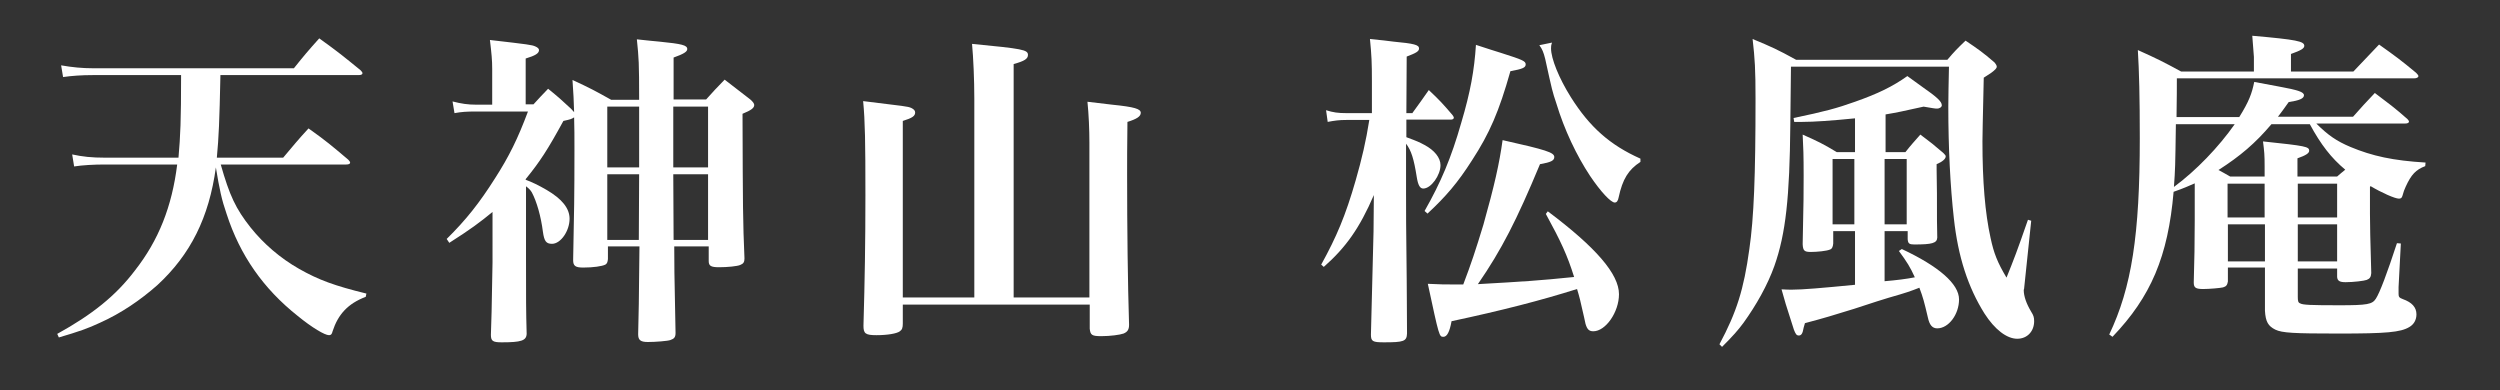
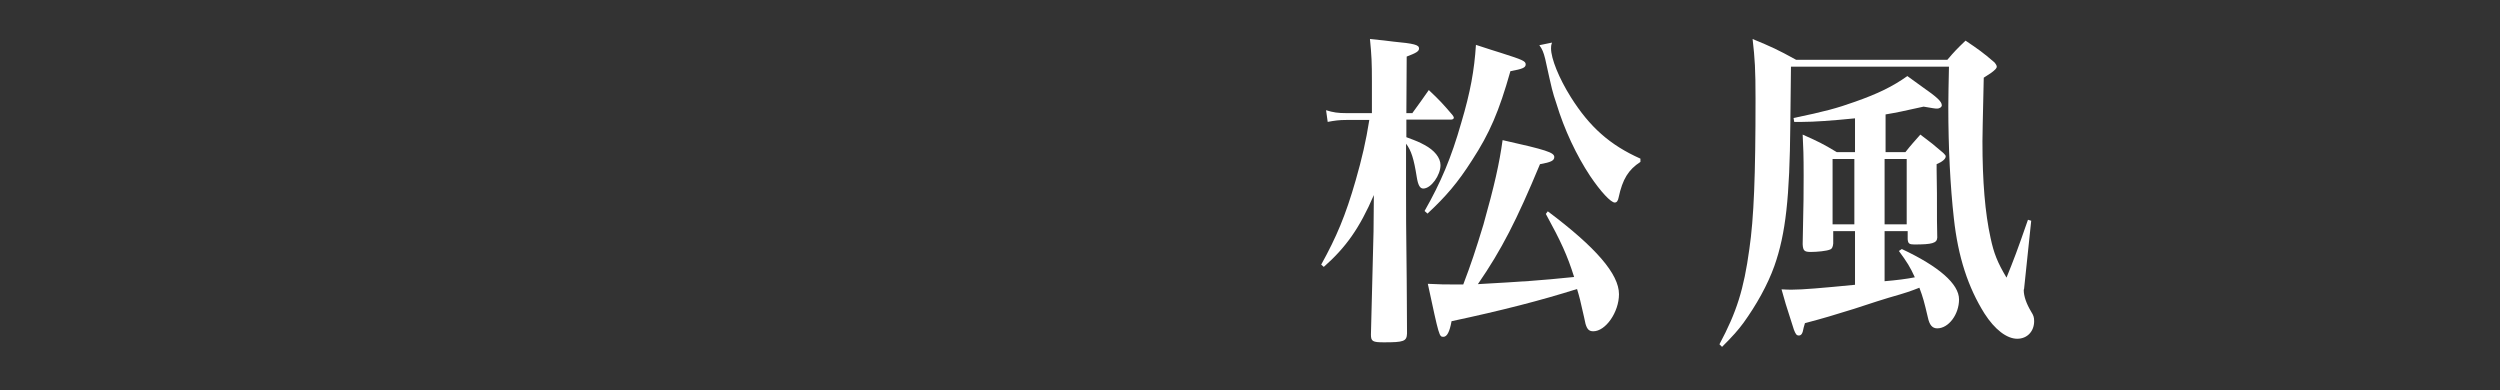
<svg xmlns="http://www.w3.org/2000/svg" version="1.1" id="レイヤー_1" x="0px" y="0px" viewBox="0 0 769 120" style="enable-background:new 0 0 769 120;" xml:space="preserve">
  <rect x="0" y="0" width="769" height="120" fill="#333333" stroke="none" />
  <style type="text/css">
	.st0{fill:#FFFFFF;}
</style>
  <g>
-     <path class="st0" d="M67.9,50.6c2.7,9.5,4.6,13.6,9.2,19.4c4,5,9.1,9.4,14.9,12.7c6,3.4,10.9,5.2,20.7,7.6l-0.2,1   c-5.5,2.1-8.5,5.4-10.2,10.6c-0.2,0.9-0.5,1.2-1.1,1.2c-1.3,0-5.2-2.3-9.6-5.9c-10.6-8.4-17.8-18.7-21.9-31.4   c-1.5-4.3-2.2-7.6-3.3-14.3c-2.1,15.4-7.8,26.8-18,36.2c-5.2,4.6-11.2,8.7-17.7,11.6c-3.6,1.7-6.5,2.7-12.6,4.5l-0.5-1.1   c10.7-5.9,18-11.7,23.9-19.5c7.3-9.3,11.4-19.7,13-32.6H32.3c-3.4,0-7,0.2-9.5,0.6l-0.6-3.7c3.2,0.7,6,1,10.1,1h22.6   c0.6-6.9,0.8-11.3,0.8-25.4H28.5c-3.3,0-6.3,0.2-9.1,0.6l-0.6-3.6c3.4,0.6,6.5,0.9,9.9,0.9h61.7c3.2-4,4.3-5.3,7.8-9.2   c5.7,4.1,7.3,5.4,12.7,9.8c0.4,0.4,0.6,0.7,0.6,0.9c0,0.4-0.4,0.6-1.2,0.6H67.8c-0.3,14.4-0.5,19-1.1,25.4h20.4   c3.3-3.9,4.3-5.2,7.8-9c5.5,3.9,7.1,5.3,12.2,9.6c0.4,0.4,0.6,0.7,0.6,0.9c0,0.4-0.4,0.6-1.2,0.6H67.9z" />
-     <path class="st0" d="M196.6,30.7c0-11.5-0.1-12.7-0.7-18.6c3,0.3,5.4,0.6,6.9,0.7c7,0.7,8.6,1.1,8.6,2.3c0,0.8-1.1,1.5-4.2,2.6   v12.9h10c2.3-2.6,3.1-3.4,5.7-6.1c3.5,2.7,4.5,3.5,7.9,6.1c0.9,0.8,1.2,1.3,1.2,1.7c0,0.9-0.9,1.6-3.6,2.7   c0.1,28.7,0.1,32.9,0.6,44.5c0,1.1-0.3,1.6-1.3,2c-0.9,0.4-3.9,0.7-6.5,0.7c-2.5,0-3.2-0.4-3.2-1.9v-4.5h-10.6   c0,4.9,0,7.6,0.4,26.6c0,1.3-0.4,1.8-1.6,2.2c-0.8,0.3-4.6,0.6-6.9,0.6c-2.3,0-3-0.6-3-2.4c0.2-7.9,0.2-7.9,0.4-27h-9.7v3.9   c-0.1,1-0.3,1.4-0.8,1.7c-1,0.5-3.7,0.9-6.8,0.9c-2.4,0-3.1-0.5-3.1-2.3V80c0.3-15,0.4-19.7,0.4-33.6c0-4.8,0-6.8-0.1-10.3   c-0.8,0.5-1,0.6-3.3,1.1c-4.8,8.8-7.2,12.5-11.6,17.9v0.2c1.7,0.6,4,1.7,6.4,3.1c4.8,2.8,7.1,5.7,7.1,8.9c0,3.7-2.7,7.7-5.4,7.7   c-1.8,0-2.4-0.8-2.8-3.7c-0.6-4.7-1.9-9.3-3.4-12.1c-0.4-0.7-0.9-1.2-1.8-1.9v22.2c0,12.7,0,16.1,0.2,23.2   c-0.1,2.1-1.7,2.6-7.7,2.6c-2.7,0-3.3-0.4-3.3-2.3c0.1-1.9,0.3-9.4,0.5-22.3V65.2c-3.9,3.2-6.7,5.3-13.3,9.5l-0.8-1.2   c5.9-5.8,10.1-11.1,14.9-18.7c4.3-6.7,7-12.2,10.1-20.5h-15.7c-3.3,0-4.6,0.1-6.9,0.5l-0.6-3.6c2.7,0.7,4.7,1,7.3,1h4.9v-11   c0-2.7-0.2-4.7-0.7-8.9c12.1,1.4,12.9,1.5,14,2c0.7,0.3,1.1,0.7,1.1,1.1c0,1-1.1,1.7-4.1,2.6v14.1h2.4c2.1-2.3,2.1-2.3,4.5-4.8   c3.2,2.6,4.1,3.4,7.1,6.2c0.4,0.4,0.5,0.6,0.9,1c-0.1-3.8-0.2-5.3-0.5-9.9c5.4,2.5,6.9,3.3,11.9,6.1H196.6z M196.6,51.5   c0-1.1,0-1.1,0-18.7h-9.8v18.7H196.6z M196.6,53.6h-9.8v20.2h9.7L196.6,53.6z M217.8,51.5V32.8h-10.7v18.7H217.8z M217.8,73.8V53.6   h-10.7l0.1,20.2H217.8z" />
-     <path class="st0" d="M335.1,91.6V43.9c0-4-0.2-8.7-0.6-12.6c3.4,0.4,5.9,0.7,7.6,0.9c6.9,0.7,8.8,1.3,8.8,2.5   c0,1.1-1.2,1.9-4.1,2.8c-0.1,7-0.1,12.6-0.1,16.1c0,17.2,0.2,33.4,0.6,46.3c0,1.5-0.5,2.2-1.7,2.7c-1.1,0.4-4.1,0.8-6.8,0.8   c-2.9,0-3.4-0.3-3.6-2.3v-7.4h-57.5v5.8c0,1.3-0.2,1.9-0.9,2.4c-0.9,0.7-3.8,1.2-7.2,1.2s-4-0.5-4-2.9c0.4-13.9,0.6-25.6,0.6-40.1   c0-16.5-0.1-22.7-0.7-29c13,1.6,13.6,1.6,14.8,2.1c0.8,0.4,1.2,0.8,1.2,1.4c0,1.1-0.9,1.7-3.8,2.6v54.3h22V30.3   c0-5.8-0.3-12.5-0.7-16.8c15.6,1.5,17.2,1.8,17.2,3.4c0,1.2-1.1,1.9-4.4,2.8v71.8H335.1z" />
    <path class="st0" d="M434.5,34.7c2.2-3,2.9-4,5-7c3.4,3.2,4.3,4.2,7.3,7.7c0.2,0.3,0.4,0.6,0.4,0.8c0,0.4-0.4,0.6-1,0.6h-13.6v5.4   c3.5,1.3,3.9,1.5,5.6,2.4c3,1.6,4.9,3.9,4.9,6.2c0,3.1-2.9,7.2-5.3,7.2c-1,0-1.6-1-2-3.5c-0.9-5.7-1.7-8.2-3.3-10.3v4.9   c0,1.3,0,9.4,0,9.8c0,7.9,0,9.2,0.2,26.8c0,4.1,0.1,9.8,0.1,16.9c-0.1,2.4-1,2.7-7.1,2.7c-3.5,0-4-0.3-4-2.4   c0.2-6.9,0.2-6.9,0.8-31.7l0.1-11.2c-4.4,10.2-8.6,16.1-15.4,22.1l-0.8-0.7c4.7-8.5,7.5-15.1,10.6-25.9c1.9-6.6,3.2-12.2,4.2-18.6   h-7c-2.3,0-3.7,0.2-5.8,0.6l-0.5-3.6c2.2,0.7,3.7,0.9,6.3,0.9h7.8v-9.9c0-5.6-0.1-7.8-0.6-12.9c3.2,0.3,5.7,0.6,7.2,0.8   c6.4,0.6,7.9,1,7.9,2.1c0,0.9-0.9,1.4-3.8,2.5l-0.1,17.4H434.5z M438.2,64.9c5-8.8,8.2-16.3,11.3-27.2c2.8-9.4,4-16.1,4.5-23.9   c3.4,1.1,6.1,2,7.8,2.5c6.6,2.1,7.5,2.5,7.5,3.5c0,1-0.9,1.4-4.7,2.1c-3.5,12.4-6.4,19.1-11.8,27.4c-4.4,6.9-8,11.1-13.7,16.4   L438.2,64.9z M476.1,65C490.9,76.1,498,84.3,498,90.5c0,5.5-4.1,11.4-7.9,11.4c-1.3,0-1.9-0.6-2.4-2.3c0-0.2-0.6-2.7-1.7-7.5   c-0.4-1.4-0.5-2-0.9-3.2c-11.1,3.5-23.1,6.6-38.6,9.9c-0.6,3.3-1.4,4.8-2.5,4.8c-1.3,0-1.3,0-4.8-16.3c3.9,0.2,5.4,0.2,7.9,0.2   c0.5,0,0.6,0,3,0c2.4-6.3,3.8-10.5,6.2-18.4c3.4-12.1,4.9-18.8,5.9-26c13.4,3,15.9,3.8,15.9,5.2c0,1.1-1,1.6-4.4,2.2   c-7.2,17.3-11.8,26.3-19.1,36.9c14.1-0.8,18.9-1.1,29.6-2.2c-2.1-6.7-4.1-11-8.7-19.4L476.1,65z M477.4,13.1   c-0.3,0.9-0.3,1.2-0.3,1.8c0,3.1,2.4,9.1,6.1,15c5.8,9.2,12,14.7,21.4,18.9v1c-3.7,2.4-5.5,5.3-6.7,10.9c-0.2,1.1-0.6,1.6-1.2,1.6   c-1.2,0-4.3-3.3-7.6-8.2c-4.1-6.2-7.9-14.1-10.4-22.4c-1.2-3.6-1.2-3.6-3.4-13.6c-0.5-2-0.9-3-1.8-4.2L477.4,13.1z" />
    <path class="st0" d="M528.9,105.9c5.3-9.9,7.5-16.9,9.2-29.3c1.4-9.6,1.9-22.6,1.9-46.2c0-9.1-0.2-12.3-0.9-18.4   c5.8,2.4,7.6,3.2,13.4,6.4H599c2.2-2.6,3-3.4,5.6-5.9c4,2.7,5.3,3.6,8.9,6.7c0.5,0.6,0.7,1,0.7,1.3c0,0.5-0.5,1-1.7,1.9   c-0.2,0.1-0.9,0.6-2.3,1.5c-0.3,12.3-0.4,18.9-0.4,19.6c0,12.3,0.8,22,2.5,29.7c1,4.7,2.1,7.5,4.9,12.2c2.3-5.7,3.2-8,6.6-17.8   l1,0.3l-2.2,21c-0.1,0.2-0.1,0.3-0.1,0.3c0,1.9,0.8,4.2,2.3,6.7c0.7,1.1,0.9,1.7,0.9,2.9c0,3.1-2.1,5.4-5.2,5.4   c-3.2,0-6.9-2.8-10.1-7.8c-5-8-8.1-17.3-9.4-29.3c-1.1-9.8-1.7-21.7-1.7-34.3c0-3.7,0.1-6.6,0.2-12.3h-48.6c0,2.1-0.1,8.1-0.2,17.9   c-0.2,22.3-1.4,33.5-4.9,43.4c-2.1,5.9-5.6,12.1-9.5,17.5c-1.7,2.3-3.2,4-6.6,7.4L528.9,105.9z M579.7,71.1v15.4   c3.6-0.3,6.8-0.7,9.3-1.2c-1.4-3.1-2.4-4.7-4.9-8.1l0.9-0.6c11.3,5.3,17.6,10.7,17.6,15.5c0,4.6-3.2,8.9-6.7,8.9   c-1.5,0-2.4-1-2.9-3.4c-1.1-4.7-1.5-6.2-2.6-9.1c-2.8,1.1-3.9,1.5-9.5,3.1c-0.7,0.2-5.2,1.6-10.6,3.4c-6.1,1.9-9.4,2.9-15.1,4.4   c-0.2,0.6-0.3,1.1-0.4,1.4c-0.3,1.8-0.7,2.4-1.5,2.4c-0.7,0-1-0.5-1.5-1.8c-2.7-8.4-2.7-8.4-3.8-12.4c1.4,0.1,2.5,0.1,3.2,0.1   c3.3,0,9.1-0.5,19.4-1.5V71.1h-6.7v3.8c-0.1,1.1-0.4,1.7-1.1,1.9c-1,0.4-3.8,0.7-5.8,0.7c-2,0-2.4-0.4-2.5-2.4   c0.3-14.7,0.3-14.7,0.3-21s-0.1-8.9-0.3-12.7c4.7,2.1,6.2,2.8,10.5,5.4h5.6V36.4c-7,0.7-12.6,1.1-16.3,1.1c-0.5,0-1.3,0-2.4,0   l-0.2-1.2c9.6-2,13.3-3,18.9-5c7.1-2.5,11.6-4.7,16.1-7.9c2.1,1.5,3.7,2.7,4.7,3.4c4.3,3,5.9,4.4,5.9,5.6c0,0.5-0.6,1-1.5,1   c-0.7,0-1.1-0.1-4.1-0.6c-6.7,1.5-8.2,1.8-11.7,2.4v11.6h6.1c1.8-2.3,2.5-3,4.6-5.4c3.2,2.4,4.1,3.1,7,5.6c0.6,0.6,0.8,0.8,0.8,1.1   c0,0.8-1.1,1.7-2.8,2.4c0,0.9,0,1.4,0,1.6l0.1,7.4c0,9.1,0,9.1,0.1,13.6c-0.1,1.7-1.6,2.1-7.1,2.1c-1.5,0-1.9-0.3-2-1.6v-2.5H579.7   z M570.4,48.9h-6.7V69h6.7V48.9z M586.5,48.9h-6.8V69h6.8V48.9z" />
-     <path class="st0" d="M729,57.5v8.3c0,2.5,0.1,8.6,0.4,18.2c-0.1,1.2-0.4,1.7-1.4,2.1c-0.8,0.3-4.1,0.7-6.5,0.7   c-1.8,0-2.5-0.4-2.6-1.6v-2.6h-12.1v8.7c0,1.2,0.1,1.8,0.7,2c0.8,0.5,3.2,0.6,12.2,0.6c8.5,0,10-0.3,11.1-2   c1.2-1.8,3.5-7.9,6.5-17.1l1.2,0.1l-0.7,13.4c0,1.1,0,1.9,0,2.1c0,0.9,0.2,1.2,1.3,1.6c2.8,1,4.2,2.5,4.2,4.7   c0,1.7-0.8,3.1-2.2,3.9c-2.7,1.6-6.9,2-21.7,2c-14,0-17.4-0.2-19.5-1.2c-2.2-1.1-3-2.4-3.2-5.8c0-2.5,0-3.8,0-5.2v-8.1h-11.4v4.3   c-0.2,1.1-0.5,1.5-1.5,1.8c-0.8,0.2-4.2,0.5-6.1,0.5c-2.3,0-2.9-0.4-2.9-2c0.2-6.4,0.3-12.8,0.3-19V56.4c-2.1,0.9-3.1,1.4-6.5,2.6   c-1.7,19.9-7,32.3-18.8,44.6l-1-0.7c6.9-14.5,9.4-30.6,9.4-60.4c0-12.5-0.2-20.6-0.6-27.1c6,2.7,7.8,3.6,13.3,6.6h22.4v-4.5   c0-0.4-0.2-2.5-0.5-6.5c13.7,1.2,16,1.7,16,3.1c0,0.8-1,1.4-4.1,2.5V22h19.2c3.4-3.6,4.5-4.7,7.9-8.3c5.2,3.7,6.7,4.8,11.4,8.7   c0.5,0.5,0.7,0.8,0.7,1c0,0.4-0.5,0.7-1.3,0.7h-73c0,2.1,0,6.2-0.1,11.9h19.3c3-4.8,3.9-7.3,4.6-10.8c3.2,0.6,5.9,1.1,7.5,1.4   c6,1.1,7.8,1.7,7.8,2.7c0,1-1.4,1.6-4.7,2.1c-1.6,2.2-2.1,3-3.3,4.5h23.1c2.8-3.2,3.7-4.1,6.7-7.3c4.5,3.4,5.9,4.4,10,8   c0.3,0.3,0.5,0.6,0.5,0.8c0,0.4-0.5,0.6-1.2,0.6h-27.3c3.5,3.5,6.2,5.4,10.5,7.2c6.7,2.8,13.1,4.2,23.1,4.8l-0.1,1.1   c-2.9,1.1-4.3,2.6-6,6.3c-0.4,0.8-0.7,1.7-1,2.8c-0.2,0.7-0.5,0.9-1.1,0.9c-1.2,0-5.3-1.8-8.8-3.9V57.5z M669.3,38.2   c-0.2,13.6-0.2,13.6-0.6,19.3c6.8-5,13.8-12.3,18.7-19.3H669.3z M718.9,54.3c1.1-1,1.2-1,2.5-2.1c-4.3-3.6-7.5-7.7-10.9-14h-11.8   c-5,5.9-9.6,9.8-16.3,14.1c1.2,0.6,1.8,1,3.6,2h10.6v-3c0-3.8-0.1-4.6-0.5-7.8c13.3,1.4,14.2,1.6,14.2,2.9c0,0.7-1,1.4-3.6,2.3v5.6   H718.9z M685.2,56.5v10.4h11.4V56.5H685.2z M696.7,80.4V69h-11.4v11.4H696.7z M706.8,66.9h12.1V56.5h-12.1V66.9z M706.8,69v11.4   h12.1V69H706.8z" />
  </g>
</svg>